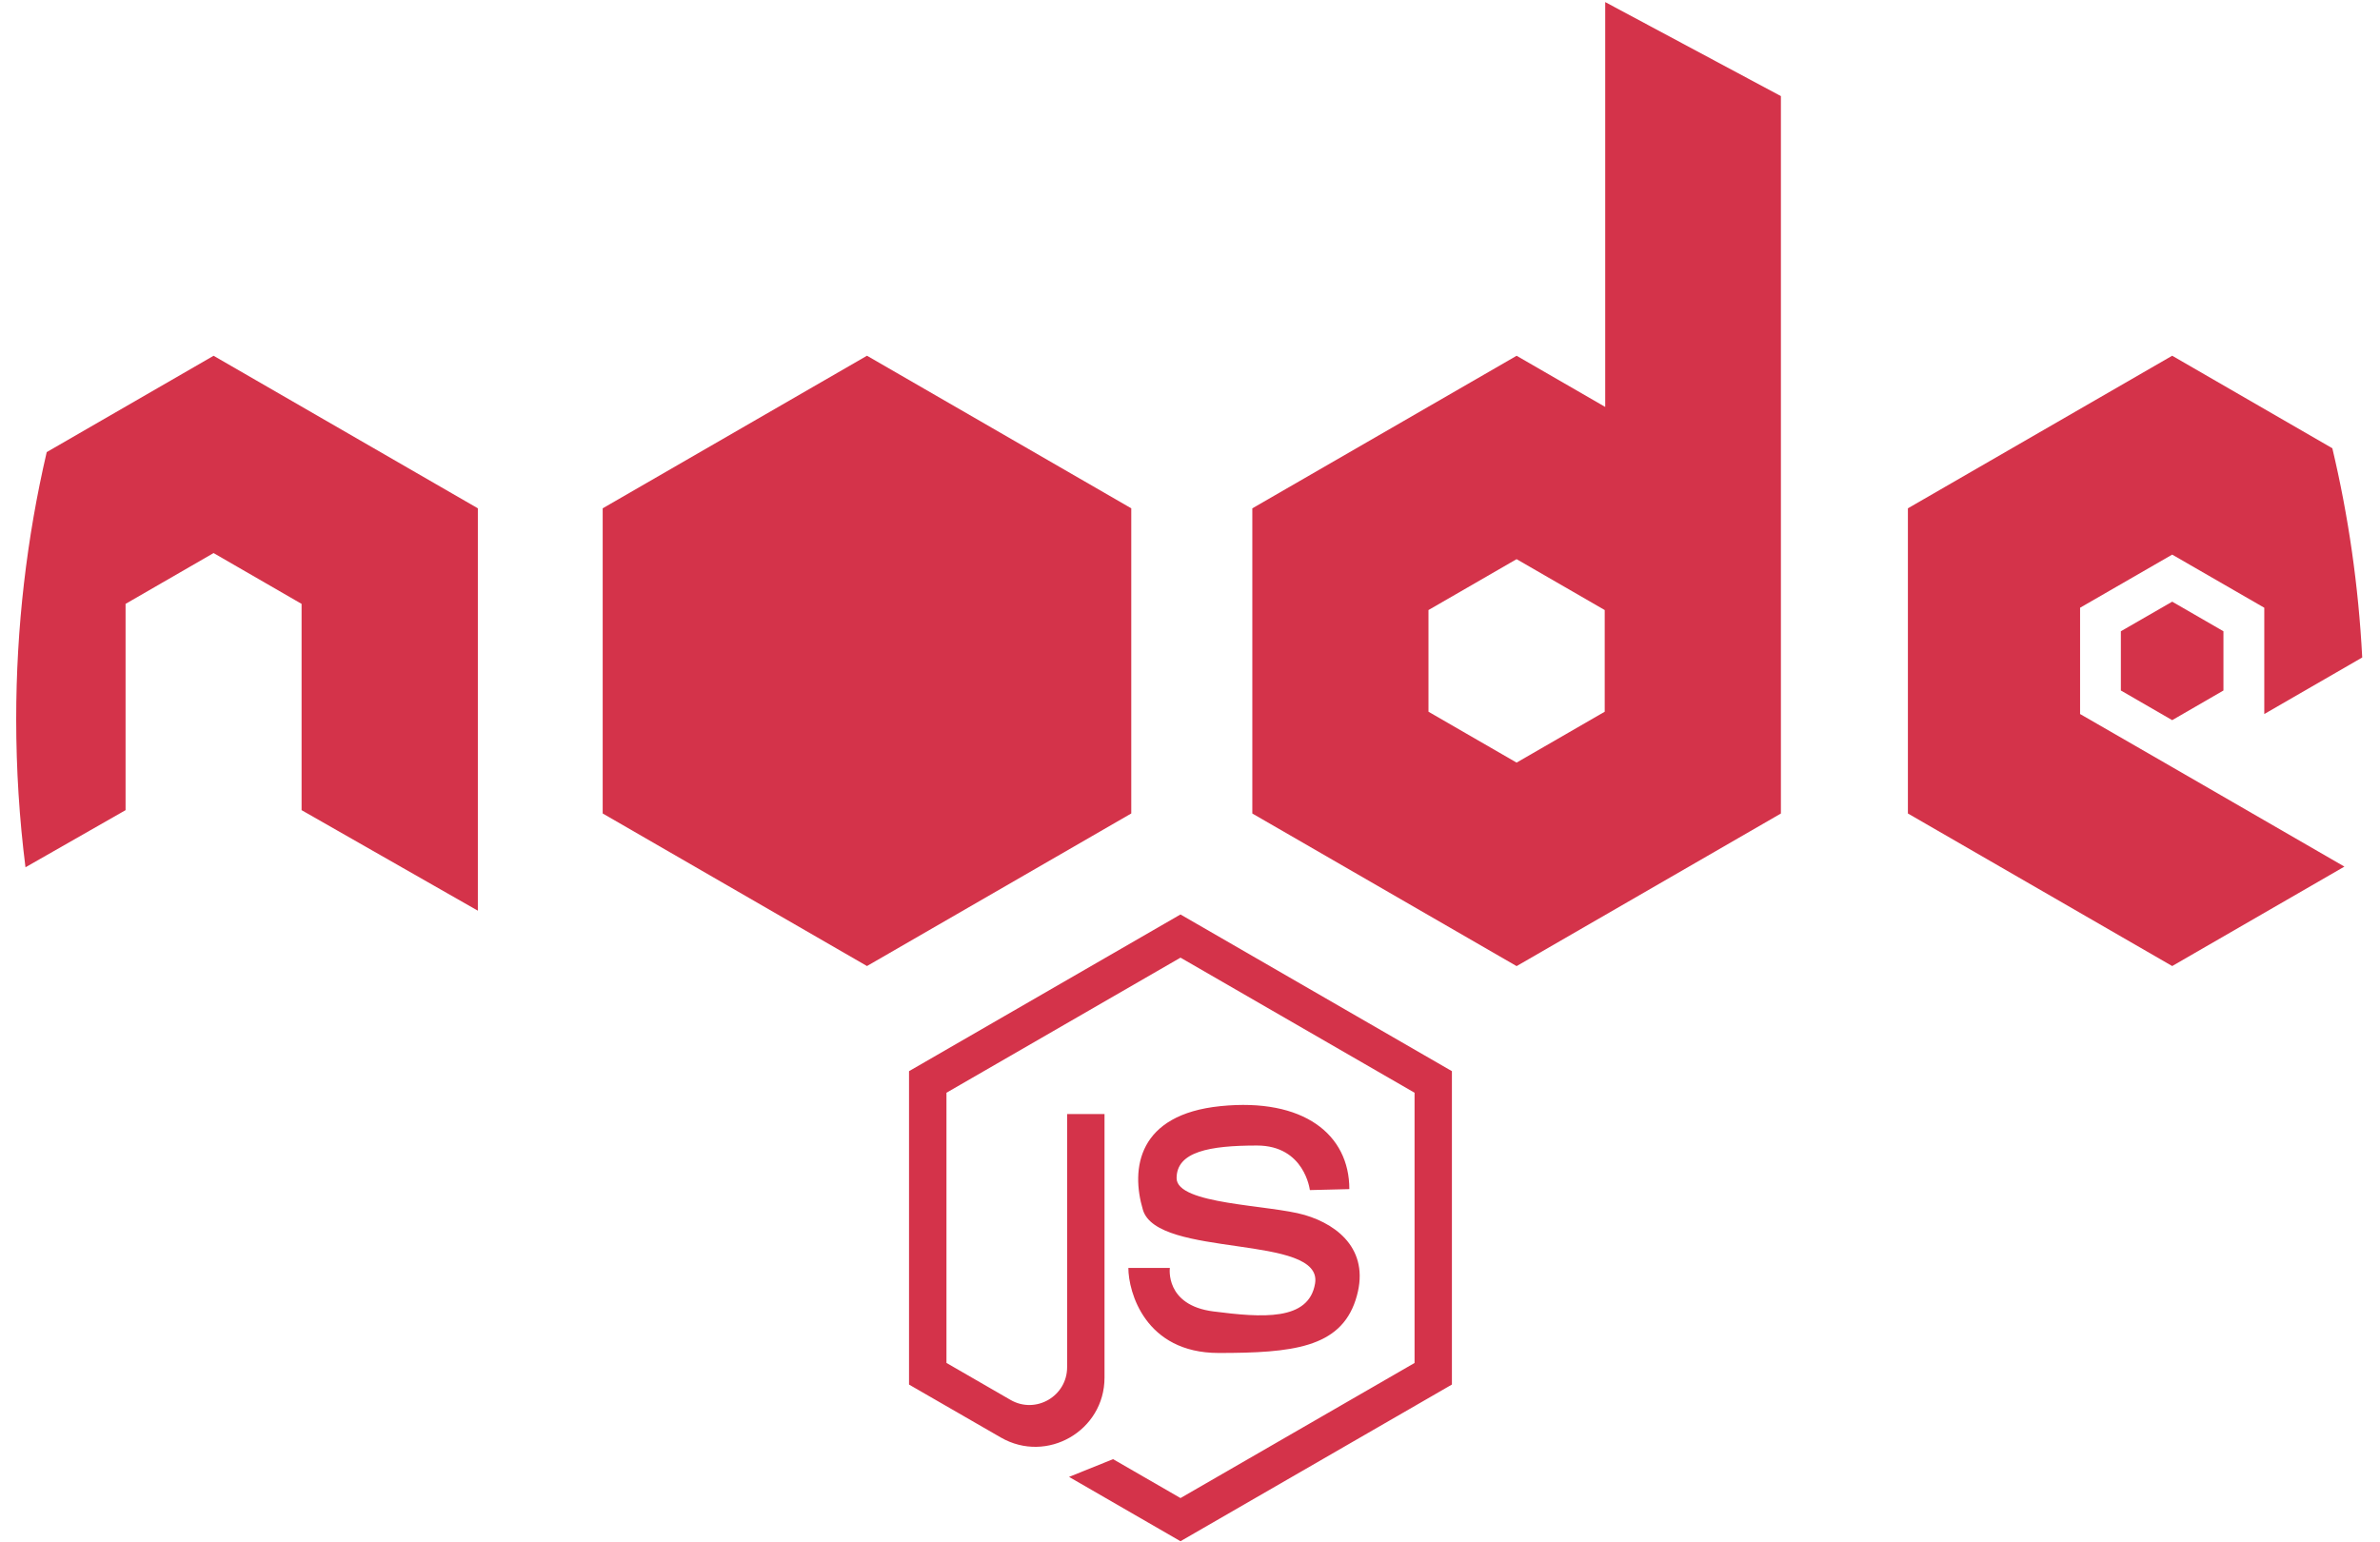
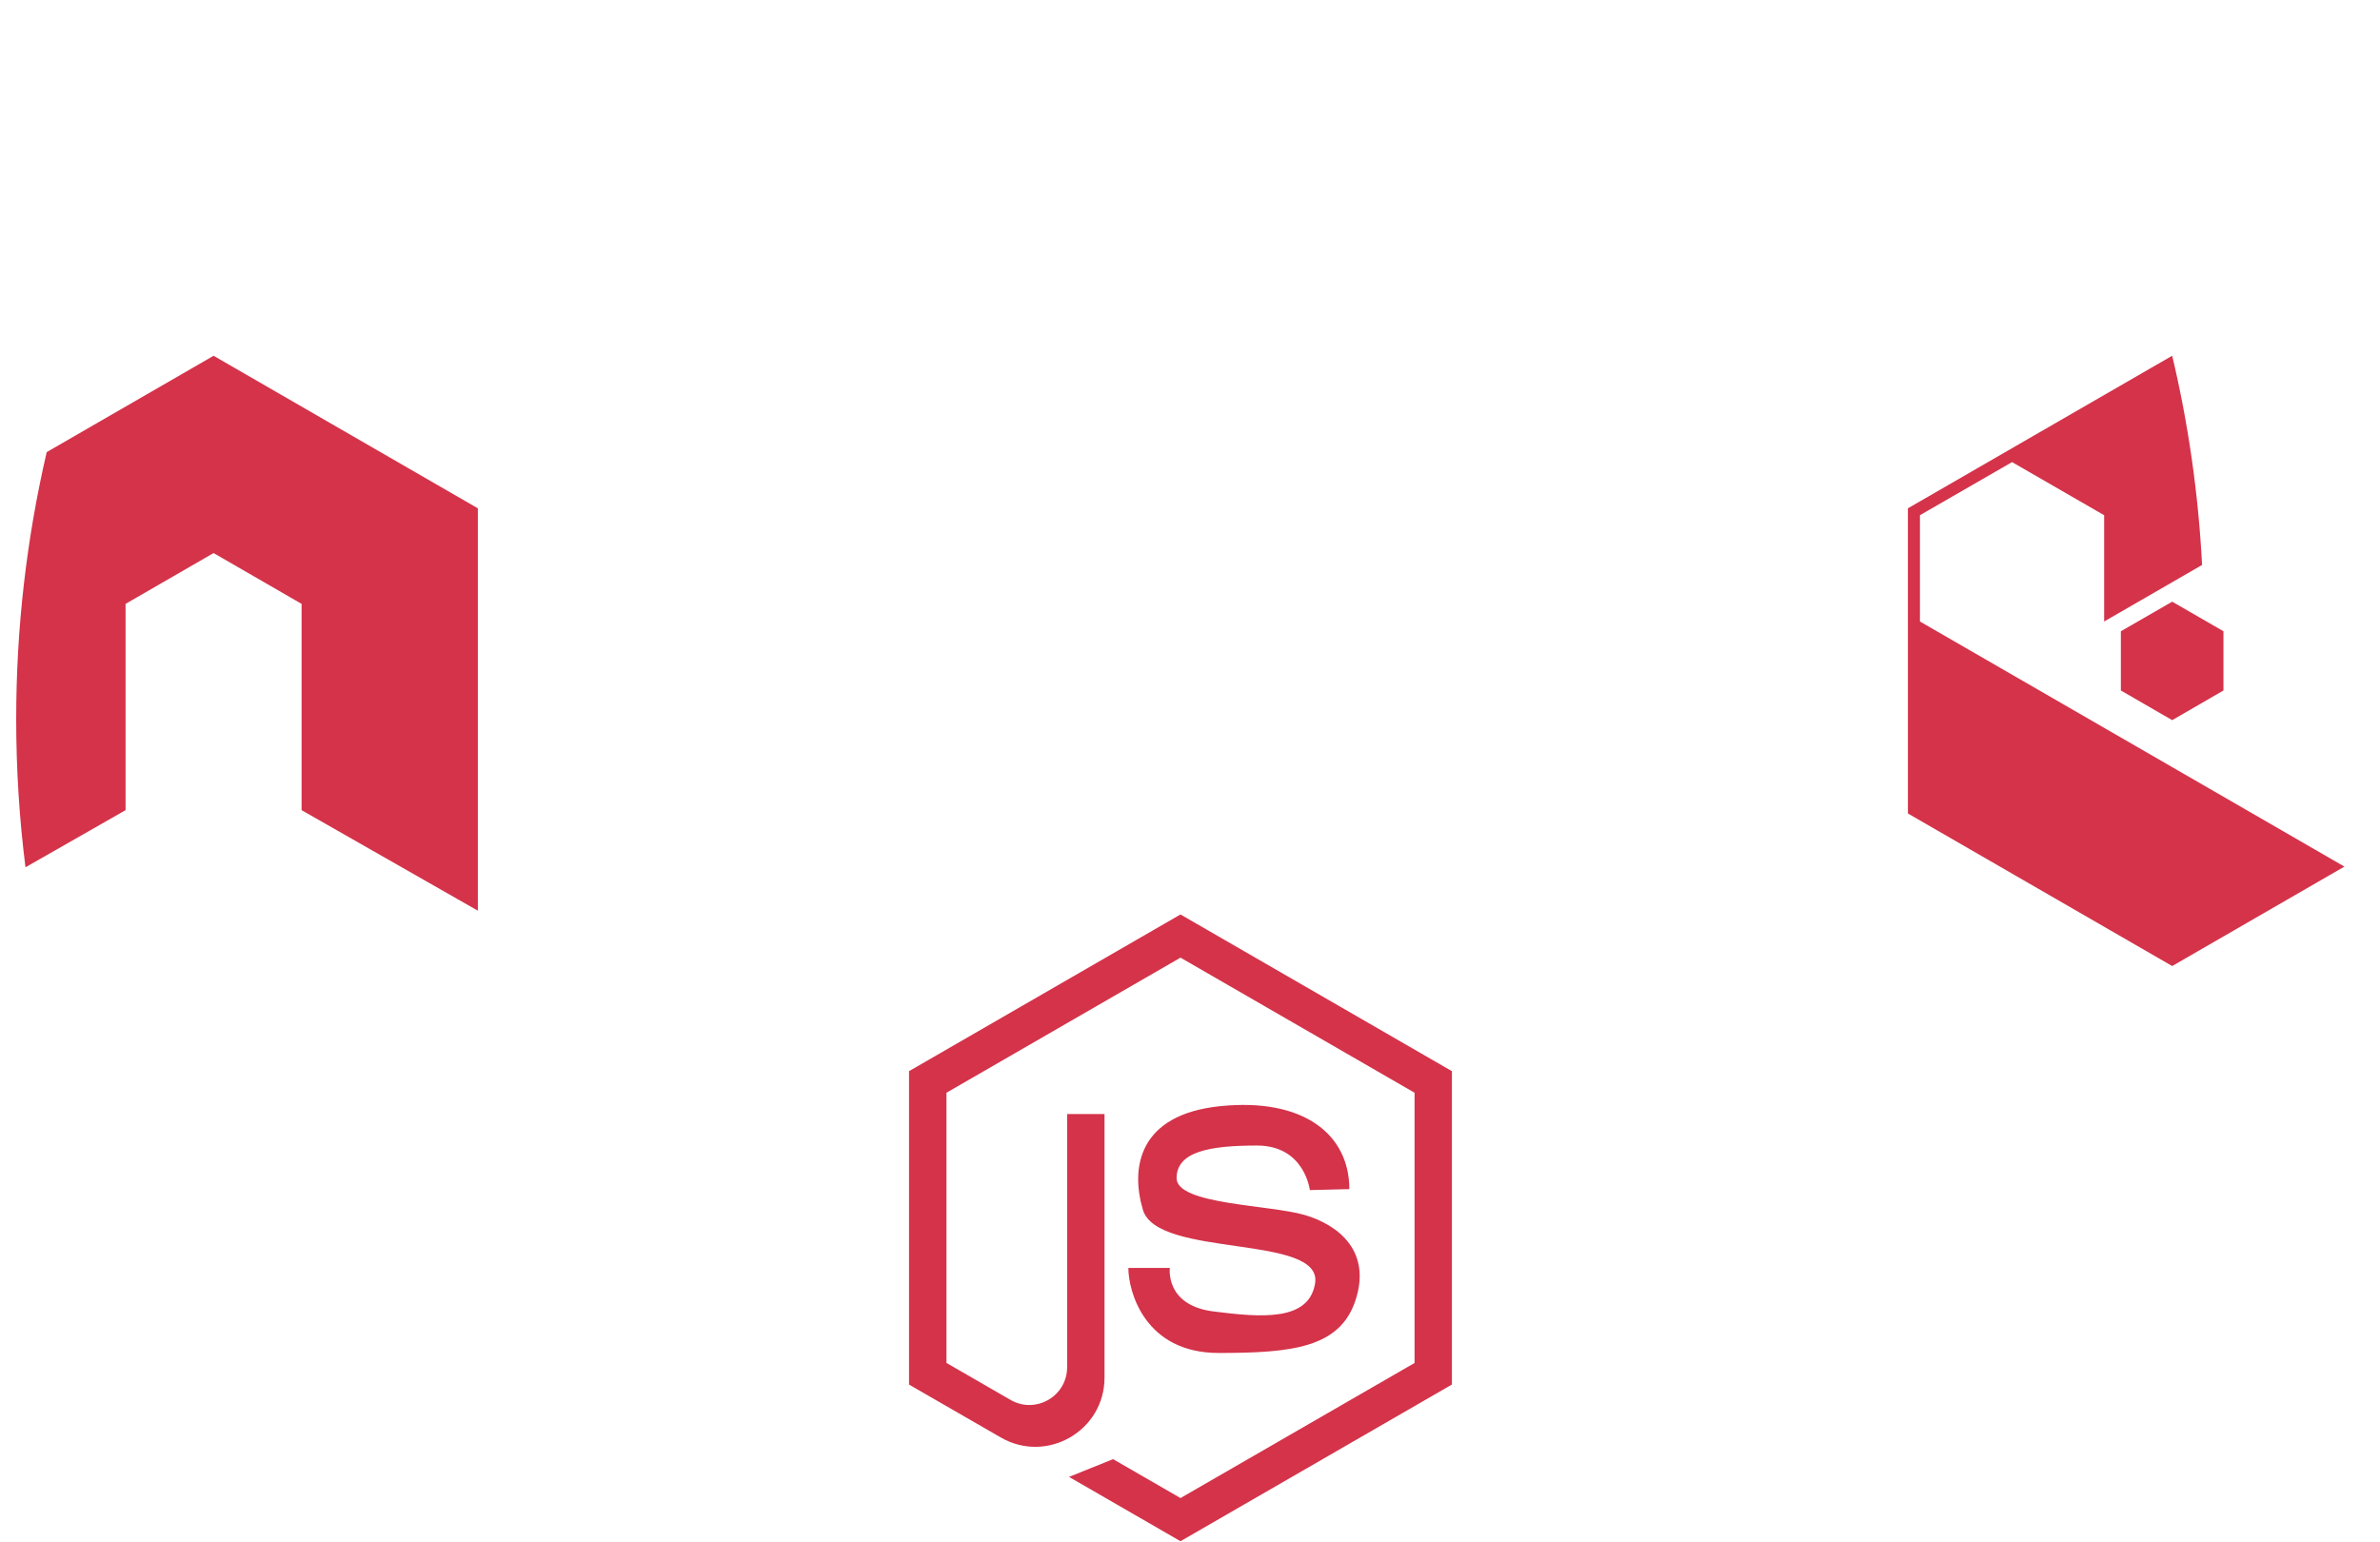
<svg xmlns="http://www.w3.org/2000/svg" version="1.1" id="Layer_1" x="0px" y="0px" width="108px" height="70px" viewBox="0 0 108 70" enable-background="new 0 0 108 70" xml:space="preserve">
-   <polygon fill="#D4334A" points="51.335,36.919 51.335,23.07 39.342,16.145 27.349,23.07 27.349,36.919 39.342,43.844 " />
-   <path fill="#D4334A" d="M98.57,34.816l7.815,4.515l-7.815,4.513L86.577,36.92V23.07l11.993-6.925l7.267,4.199  c0.729,3.071,1.188,6.246,1.356,9.496l-4.444,2.566v-4.824l-4.179-2.411l-4.18,2.411v4.824L98.57,34.816z" />
+   <path fill="#D4334A" d="M98.57,34.816l7.815,4.515l-7.815,4.513L86.577,36.92V23.07l11.993-6.925c0.729,3.071,1.188,6.246,1.356,9.496l-4.444,2.566v-4.824l-4.179-2.411l-4.18,2.411v4.824L98.57,34.816z" />
  <polygon fill="#D4334A" points="100.896,31.338 100.896,28.65 98.57,27.307 96.241,28.65 96.241,31.338 98.57,32.684 " />
  <path fill="#D4334A" d="M21.684,23.07v18.262l-7.999-4.563v-9.362l-3.993-2.306l-3.994,2.306v9.362l-4.542,2.593  c-0.278-2.2-0.421-4.445-0.421-6.72c0-4.17,0.479-8.229,1.385-12.123l7.572-4.372L21.684,23.07z" />
-   <path fill="#D4334A" d="M72.842,0.095v18.374l-4.021-2.322l-11.993,6.924v13.85l11.993,6.926l11.993-6.926V4.362L72.842,0.095z   M72.819,32.302l-3.999,2.309l-3.998-2.309v-4.615l3.998-2.309l3.999,2.309V32.302z" />
  <g>
    <path fill="#D4334A" d="M59.439,54.012c0,0-0.235-2.022-2.399-2.022c-2.165,0-3.648,0.282-3.648,1.481   c0,1.202,4.213,1.202,5.815,1.672c1.6,0.472,3.014,1.694,2.307,3.86s-2.872,2.402-6.215,2.402c-3.342,0-4.096-2.778-4.096-3.861   h1.883c0,0-0.236,1.694,1.978,1.976c2.212,0.283,4.327,0.443,4.612-1.269c0.377-2.261-7.155-1.13-7.813-3.344   c-0.557-1.868-0.237-4.329,3.529-4.706c3.767-0.379,5.839,1.287,5.839,3.767L59.439,54.012z" />
    <path fill="#D4334A" d="M41.25,62.839l4.164,2.401c2.091,1.207,4.707-0.301,4.707-2.716v-4.212v-7.751h-1.697v11.491   c0,1.317-1.427,2.144-2.57,1.482l-2.905-1.677V49.594l10.62-6.131l10.621,6.131v12.265l-10.621,6.131l-3.06-1.766l-1.998,0.805   l5.057,2.92l12.317-7.111V48.615l-12.317-7.112L41.25,48.615L41.25,62.839L41.25,62.839z" />
  </g>
</svg>